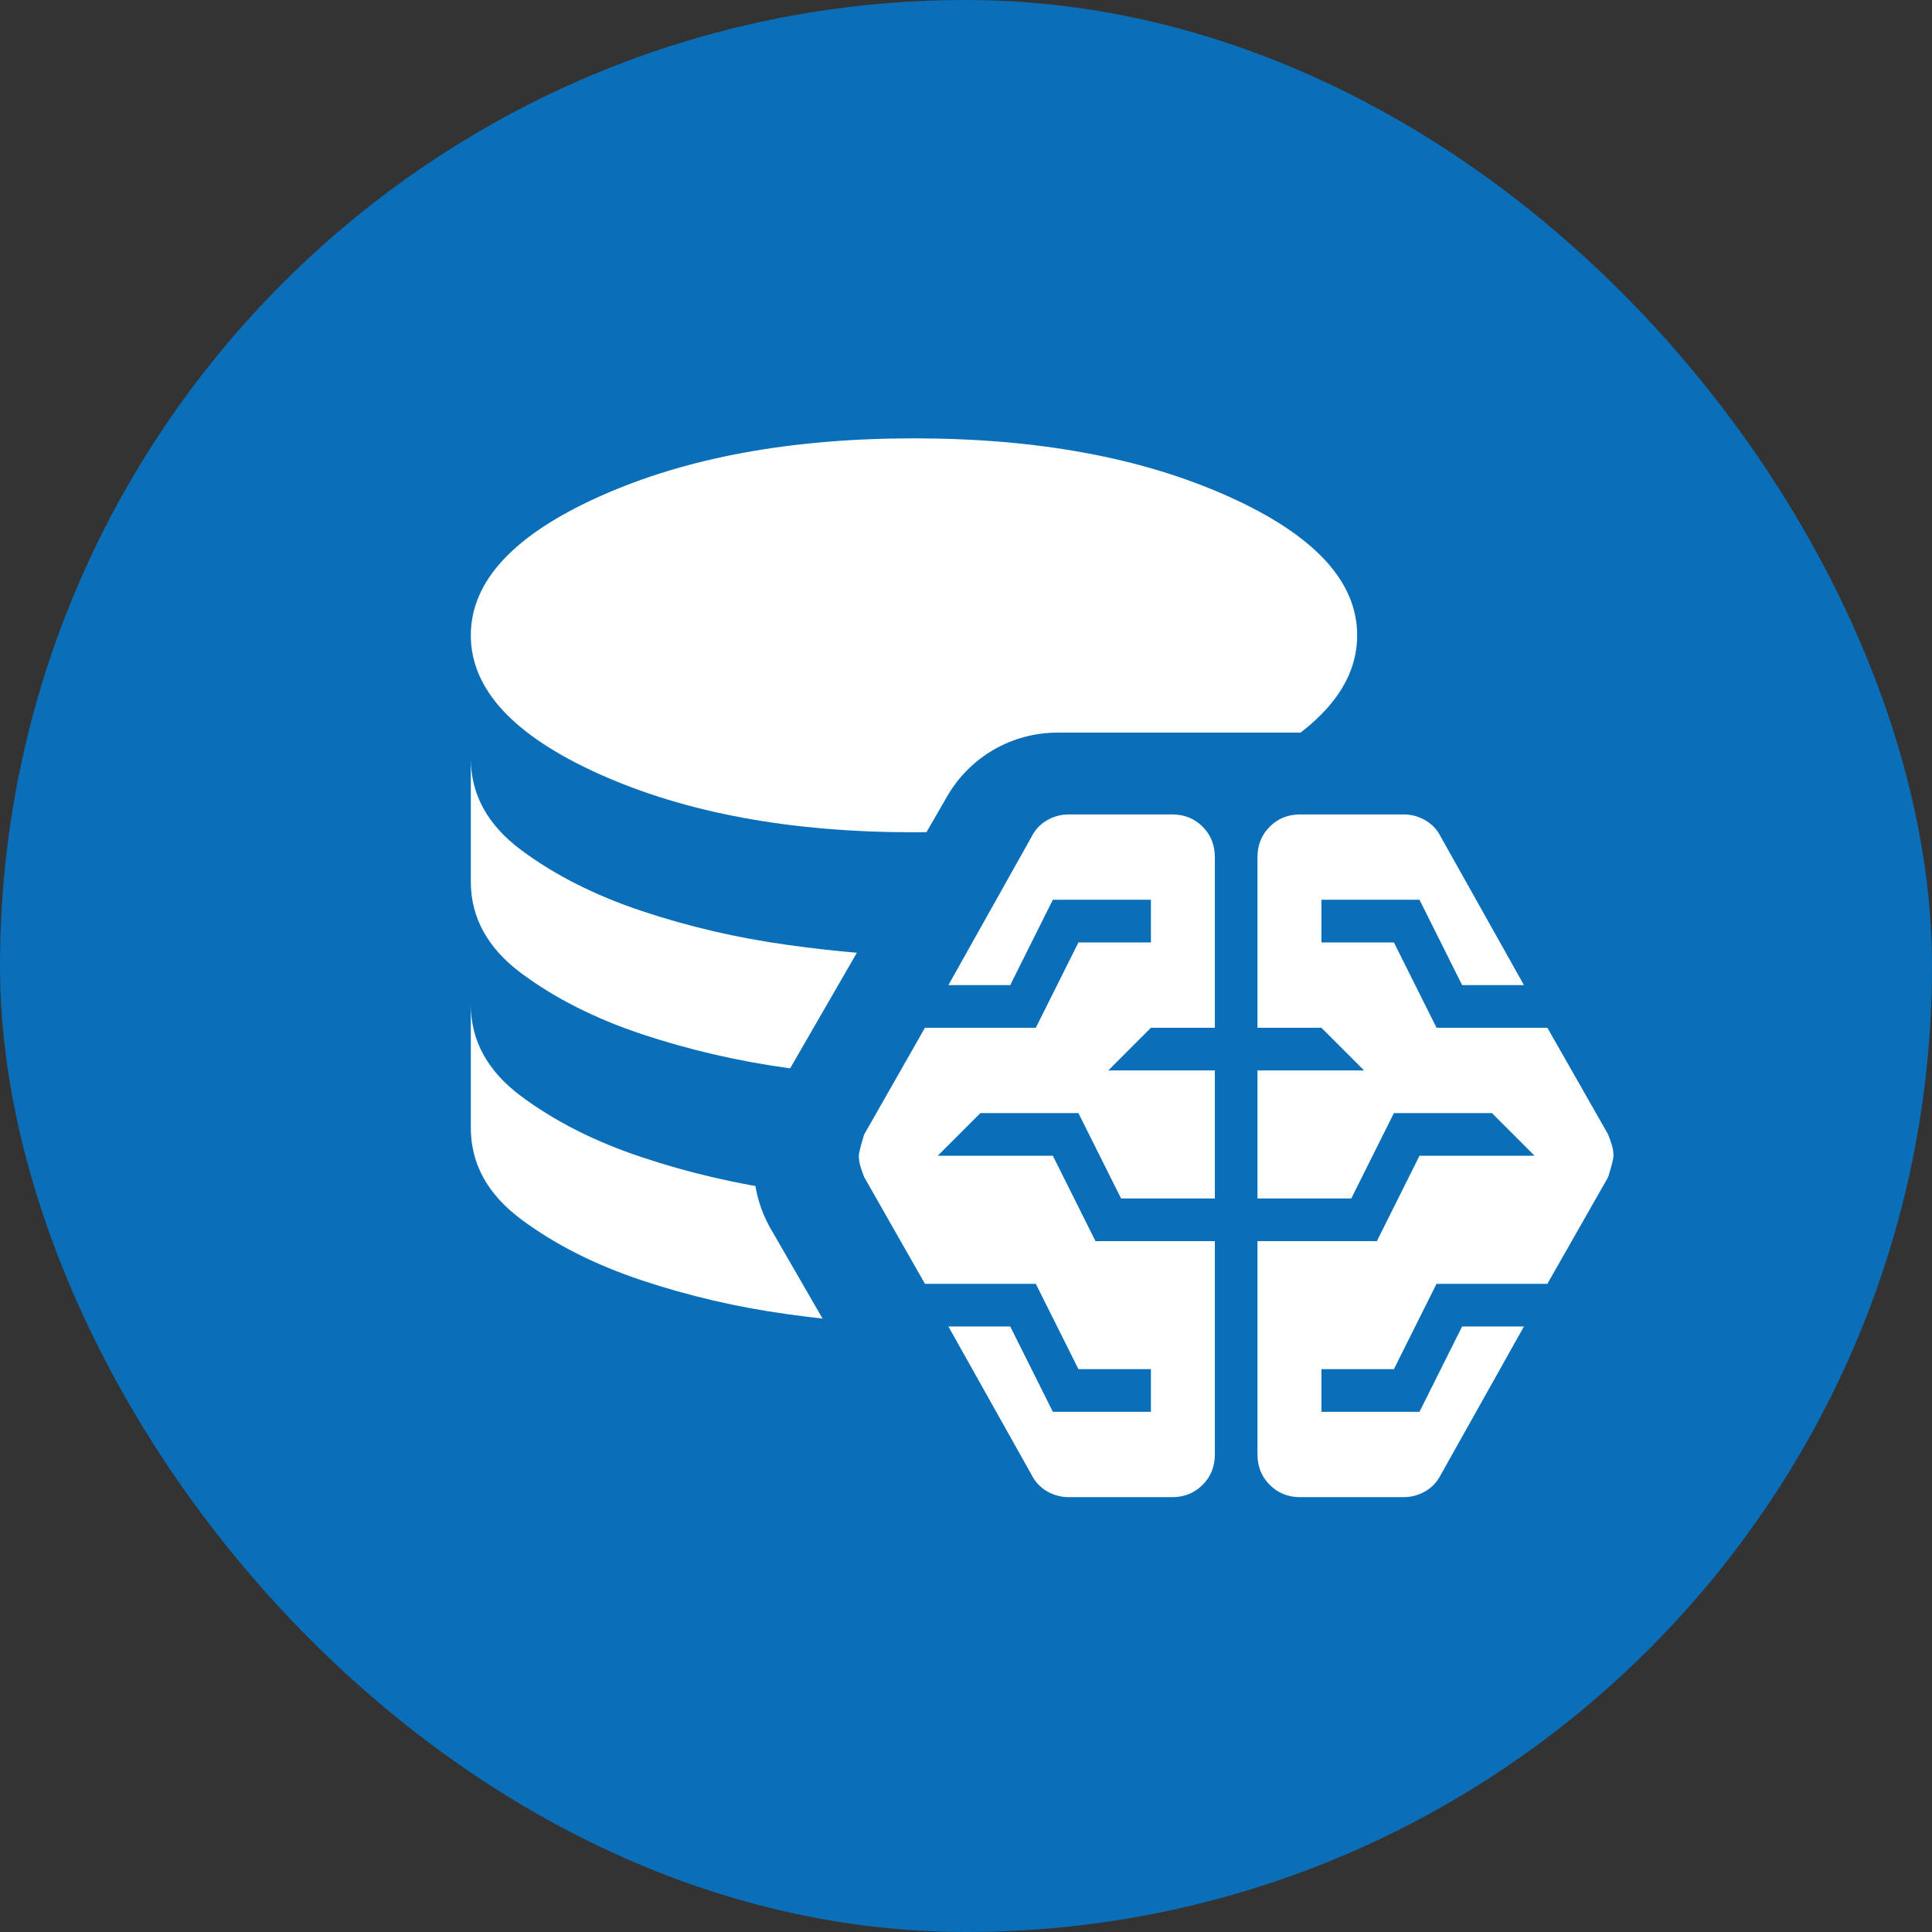
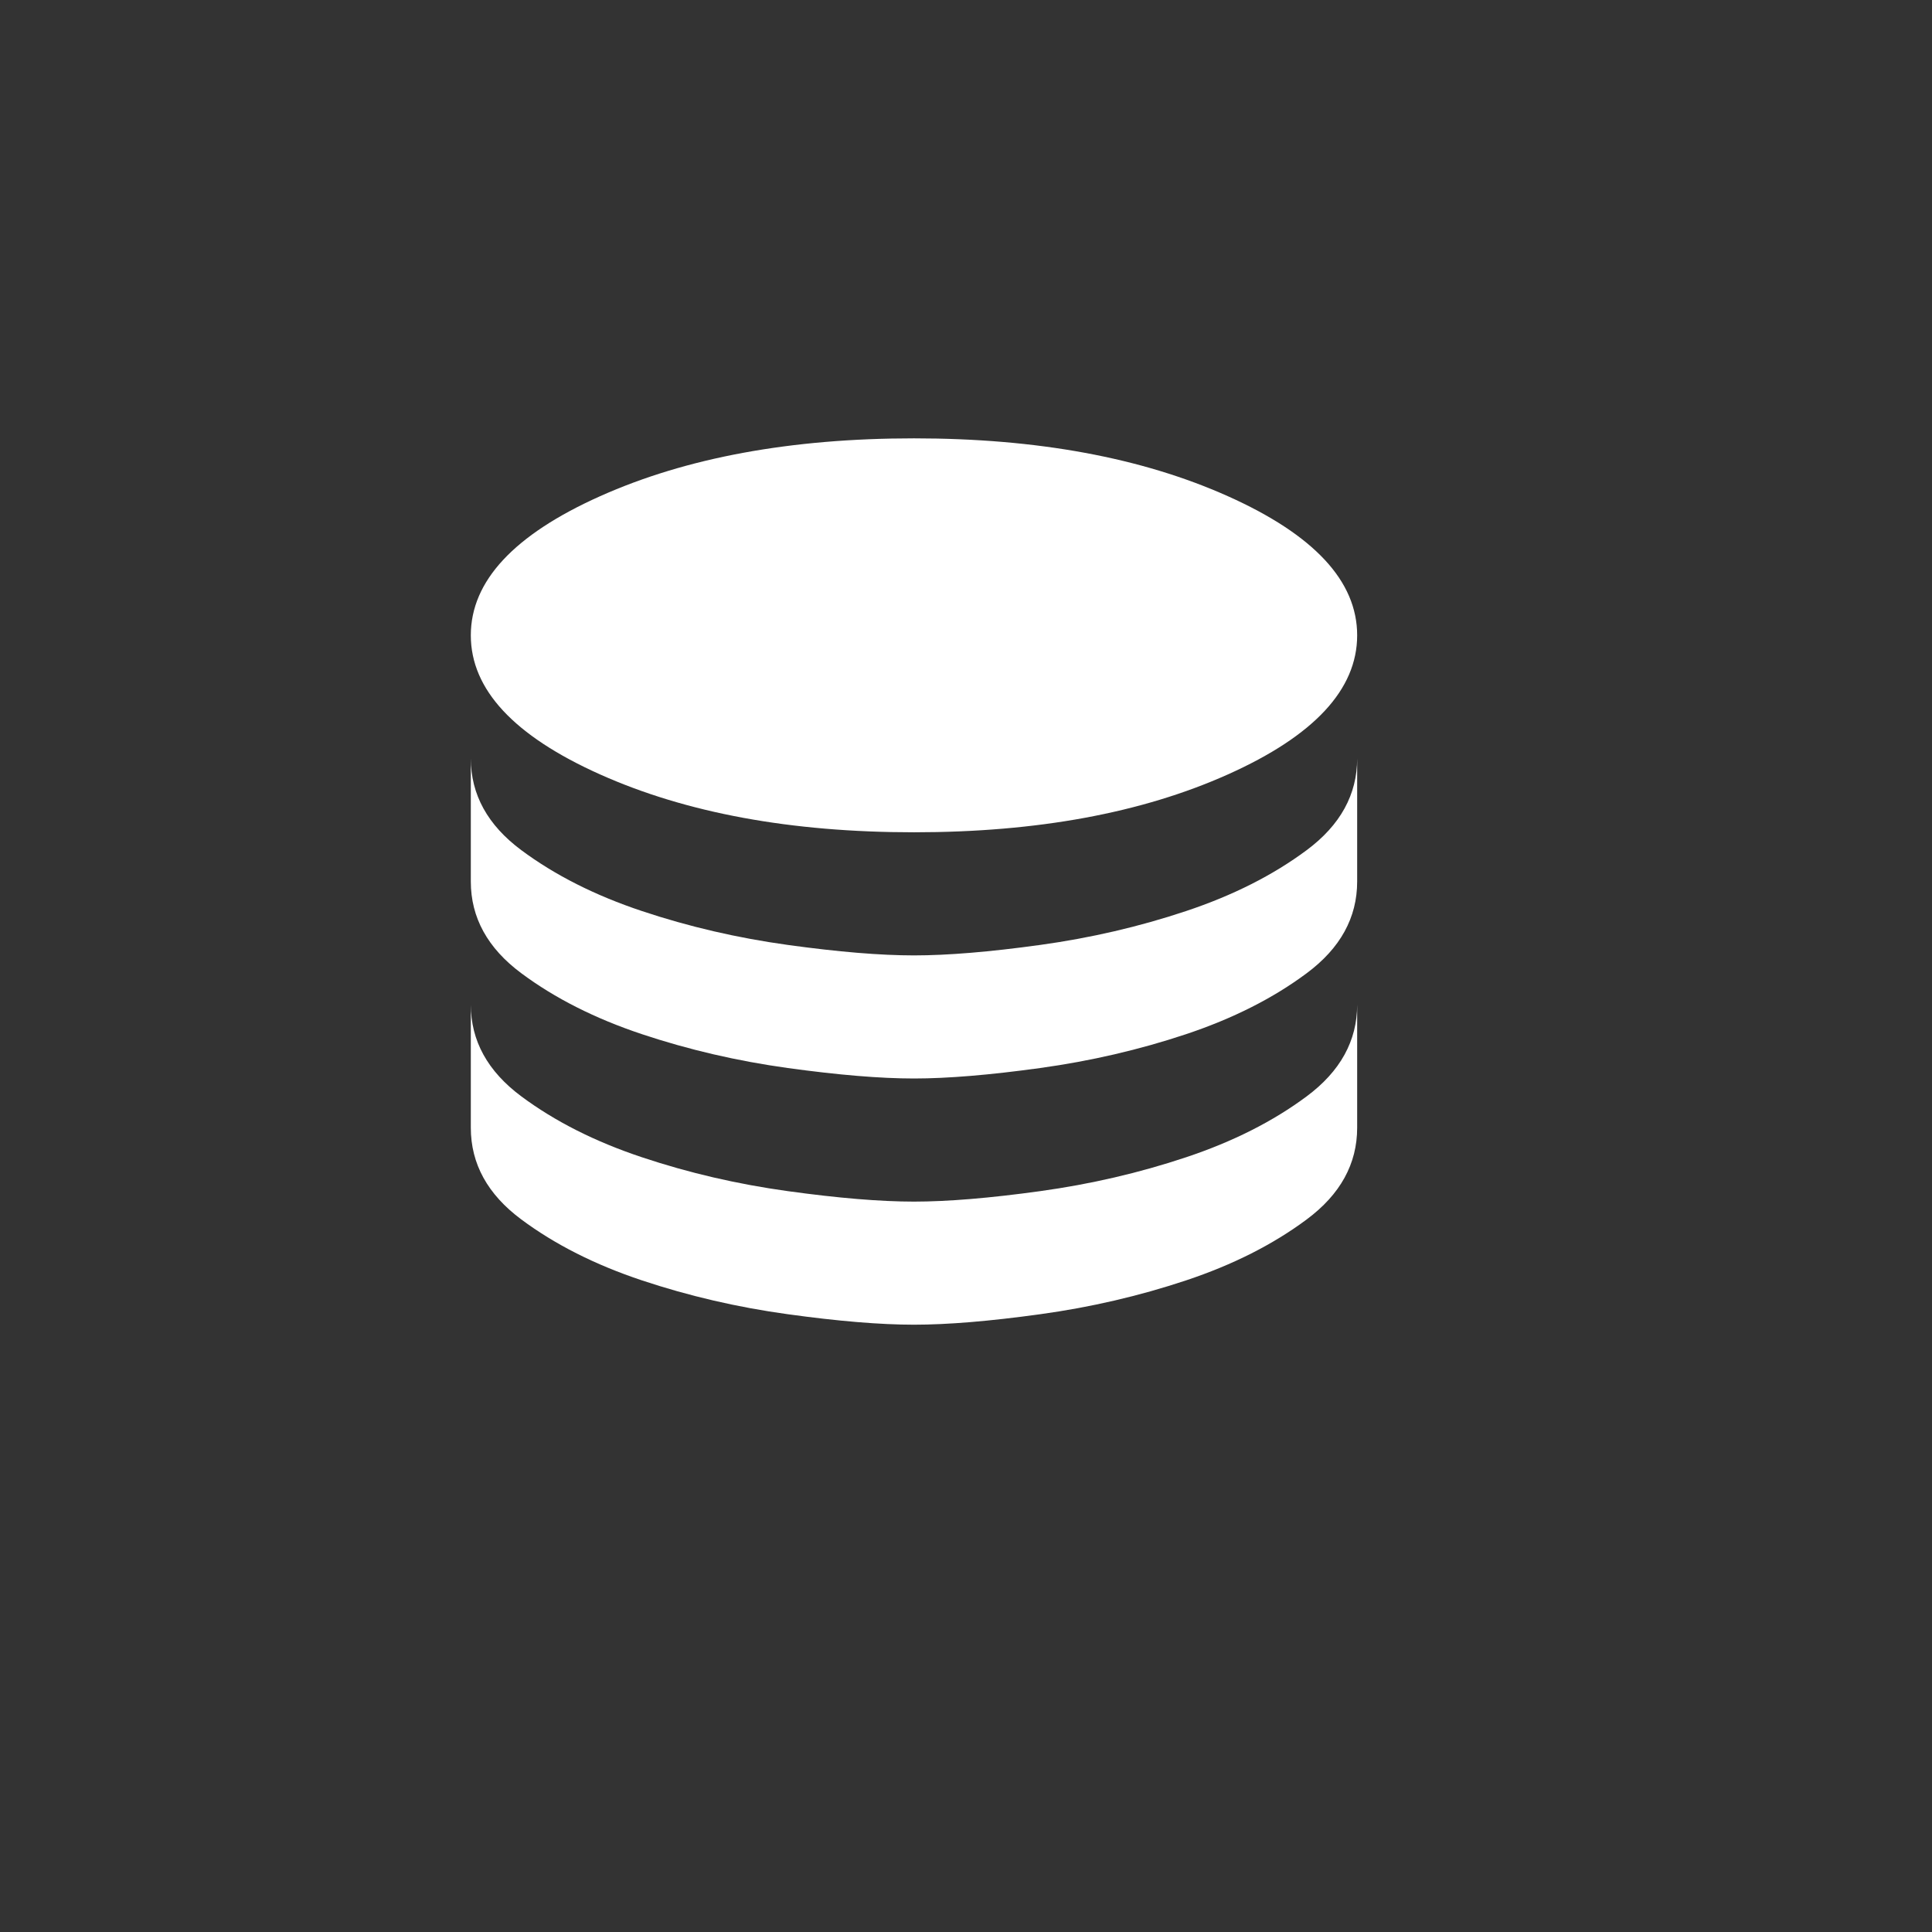
<svg xmlns="http://www.w3.org/2000/svg" width="62" height="62" viewBox="0 0 62 62" fill="none">
  <rect x="0" y="0" width="62" height="62" fill="#333333" stroke="none" />
-   <rect width="62" height="62" rx="31" fill="#0A6FB8" />
  <path d="M29.331 26.709C33.282 26.709 36.64 26.09 39.405 24.852C42.17 23.614 43.553 22.126 43.553 20.388C43.553 18.65 42.17 17.162 39.405 15.924C36.64 14.686 33.282 14.067 29.331 14.067C25.381 14.067 22.023 14.686 19.257 15.924C16.492 17.162 15.109 18.65 15.109 20.388C15.109 22.126 16.492 23.614 19.257 24.852C22.023 26.09 25.381 26.709 29.331 26.709ZM29.331 30.66C30.411 30.66 31.761 30.548 33.38 30.324C35 30.1 36.561 29.738 38.062 29.237C39.563 28.737 40.854 28.085 41.933 27.282C43.013 26.479 43.553 25.497 43.553 24.339V28.289C43.553 29.448 43.013 30.429 41.933 31.232C40.854 32.036 39.563 32.687 38.062 33.188C36.561 33.688 35 34.05 33.38 34.274C31.761 34.498 30.411 34.61 29.331 34.61C28.251 34.61 26.902 34.498 25.282 34.274C23.662 34.05 22.102 33.688 20.601 33.188C19.099 32.687 17.809 32.036 16.729 31.232C15.649 30.429 15.109 29.448 15.109 28.289V24.339C15.109 25.497 15.649 26.479 16.729 27.282C17.809 28.085 19.099 28.737 20.601 29.237C22.102 29.738 23.662 30.1 25.282 30.324C26.902 30.548 28.251 30.66 29.331 30.66ZM29.331 38.561C30.411 38.561 31.761 38.449 33.38 38.225C35 38.001 36.561 37.639 38.062 37.138C39.563 36.638 40.854 35.986 41.933 35.183C43.013 34.38 43.553 33.398 43.553 32.24V36.19C43.553 37.349 43.013 38.33 41.933 39.133C40.854 39.937 39.563 40.589 38.062 41.089C36.561 41.589 35 41.952 33.38 42.175C31.761 42.399 30.411 42.511 29.331 42.511C28.251 42.511 26.902 42.399 25.282 42.175C23.662 41.952 22.102 41.589 20.601 41.089C19.099 40.589 17.809 39.937 16.729 39.133C15.649 38.33 15.109 37.349 15.109 36.19V32.24C15.109 33.398 15.649 34.38 16.729 35.183C17.809 35.986 19.099 36.638 20.601 37.138C22.102 37.639 23.662 38.001 25.282 38.225C26.902 38.449 28.251 38.561 29.331 38.561Z" fill="white" />
-   <path d="M45.256 23.511C46.714 23.511 48.06 24.289 48.789 25.551L54.452 35.359C55.18 36.621 55.18 38.176 54.452 39.438L48.789 49.246C48.06 50.508 46.714 51.285 45.256 51.285L33.931 51.285C32.474 51.285 31.127 50.508 30.398 49.246L24.736 39.438C24.007 38.176 24.007 36.621 24.736 35.359L30.398 25.551C31.127 24.289 32.474 23.511 33.931 23.511L45.256 23.511Z" fill="#0A6FB8" />
-   <path d="M34.3 48.045C34.049 48.045 33.816 47.982 33.599 47.857C33.382 47.731 33.217 47.554 33.103 47.326L30.435 42.568H32.419L33.787 45.306H36.934V43.937H34.608L33.24 41.199H29.683L27.733 37.775C27.688 37.661 27.648 37.547 27.613 37.433C27.579 37.319 27.562 37.205 27.562 37.09C27.562 36.999 27.619 36.771 27.733 36.406L29.683 32.982H33.24L34.608 30.244H36.934V28.874H33.787L32.419 31.613H30.435L33.103 26.855C33.217 26.626 33.382 26.45 33.599 26.324C33.816 26.198 34.049 26.136 34.3 26.136H37.618C38.005 26.136 38.33 26.267 38.593 26.529C38.855 26.792 38.986 27.117 38.986 27.505V32.982H36.934L35.566 34.352H38.986V38.46H35.976L34.608 35.721H31.461L30.093 37.09H33.787L35.155 39.829H38.986V46.676C38.986 47.064 38.855 47.389 38.593 47.651C38.33 47.914 38.005 48.045 37.618 48.045H34.3ZM41.722 48.045C41.335 48.045 41.01 47.914 40.747 47.651C40.485 47.389 40.354 47.064 40.354 46.676V39.829H44.185L45.553 37.09H49.247L47.879 35.721H44.732L43.364 38.46H40.354V34.352H43.774L42.406 32.982H40.354V27.505C40.354 27.117 40.485 26.792 40.747 26.529C41.01 26.267 41.335 26.136 41.722 26.136H45.04C45.291 26.136 45.524 26.198 45.741 26.324C45.958 26.45 46.123 26.626 46.237 26.855L48.905 31.613H46.921L45.553 28.874H42.406V30.244H44.732L46.1 32.982H49.657L51.607 36.406C51.653 36.52 51.692 36.634 51.727 36.748C51.761 36.862 51.778 36.976 51.778 37.09C51.778 37.182 51.721 37.41 51.607 37.775L49.657 41.199H46.1L44.732 43.937H42.406V45.306H45.553L46.921 42.568H48.905L46.237 47.326C46.123 47.554 45.958 47.731 45.741 47.857C45.524 47.982 45.291 48.045 45.04 48.045H41.722Z" fill="white" />
</svg>